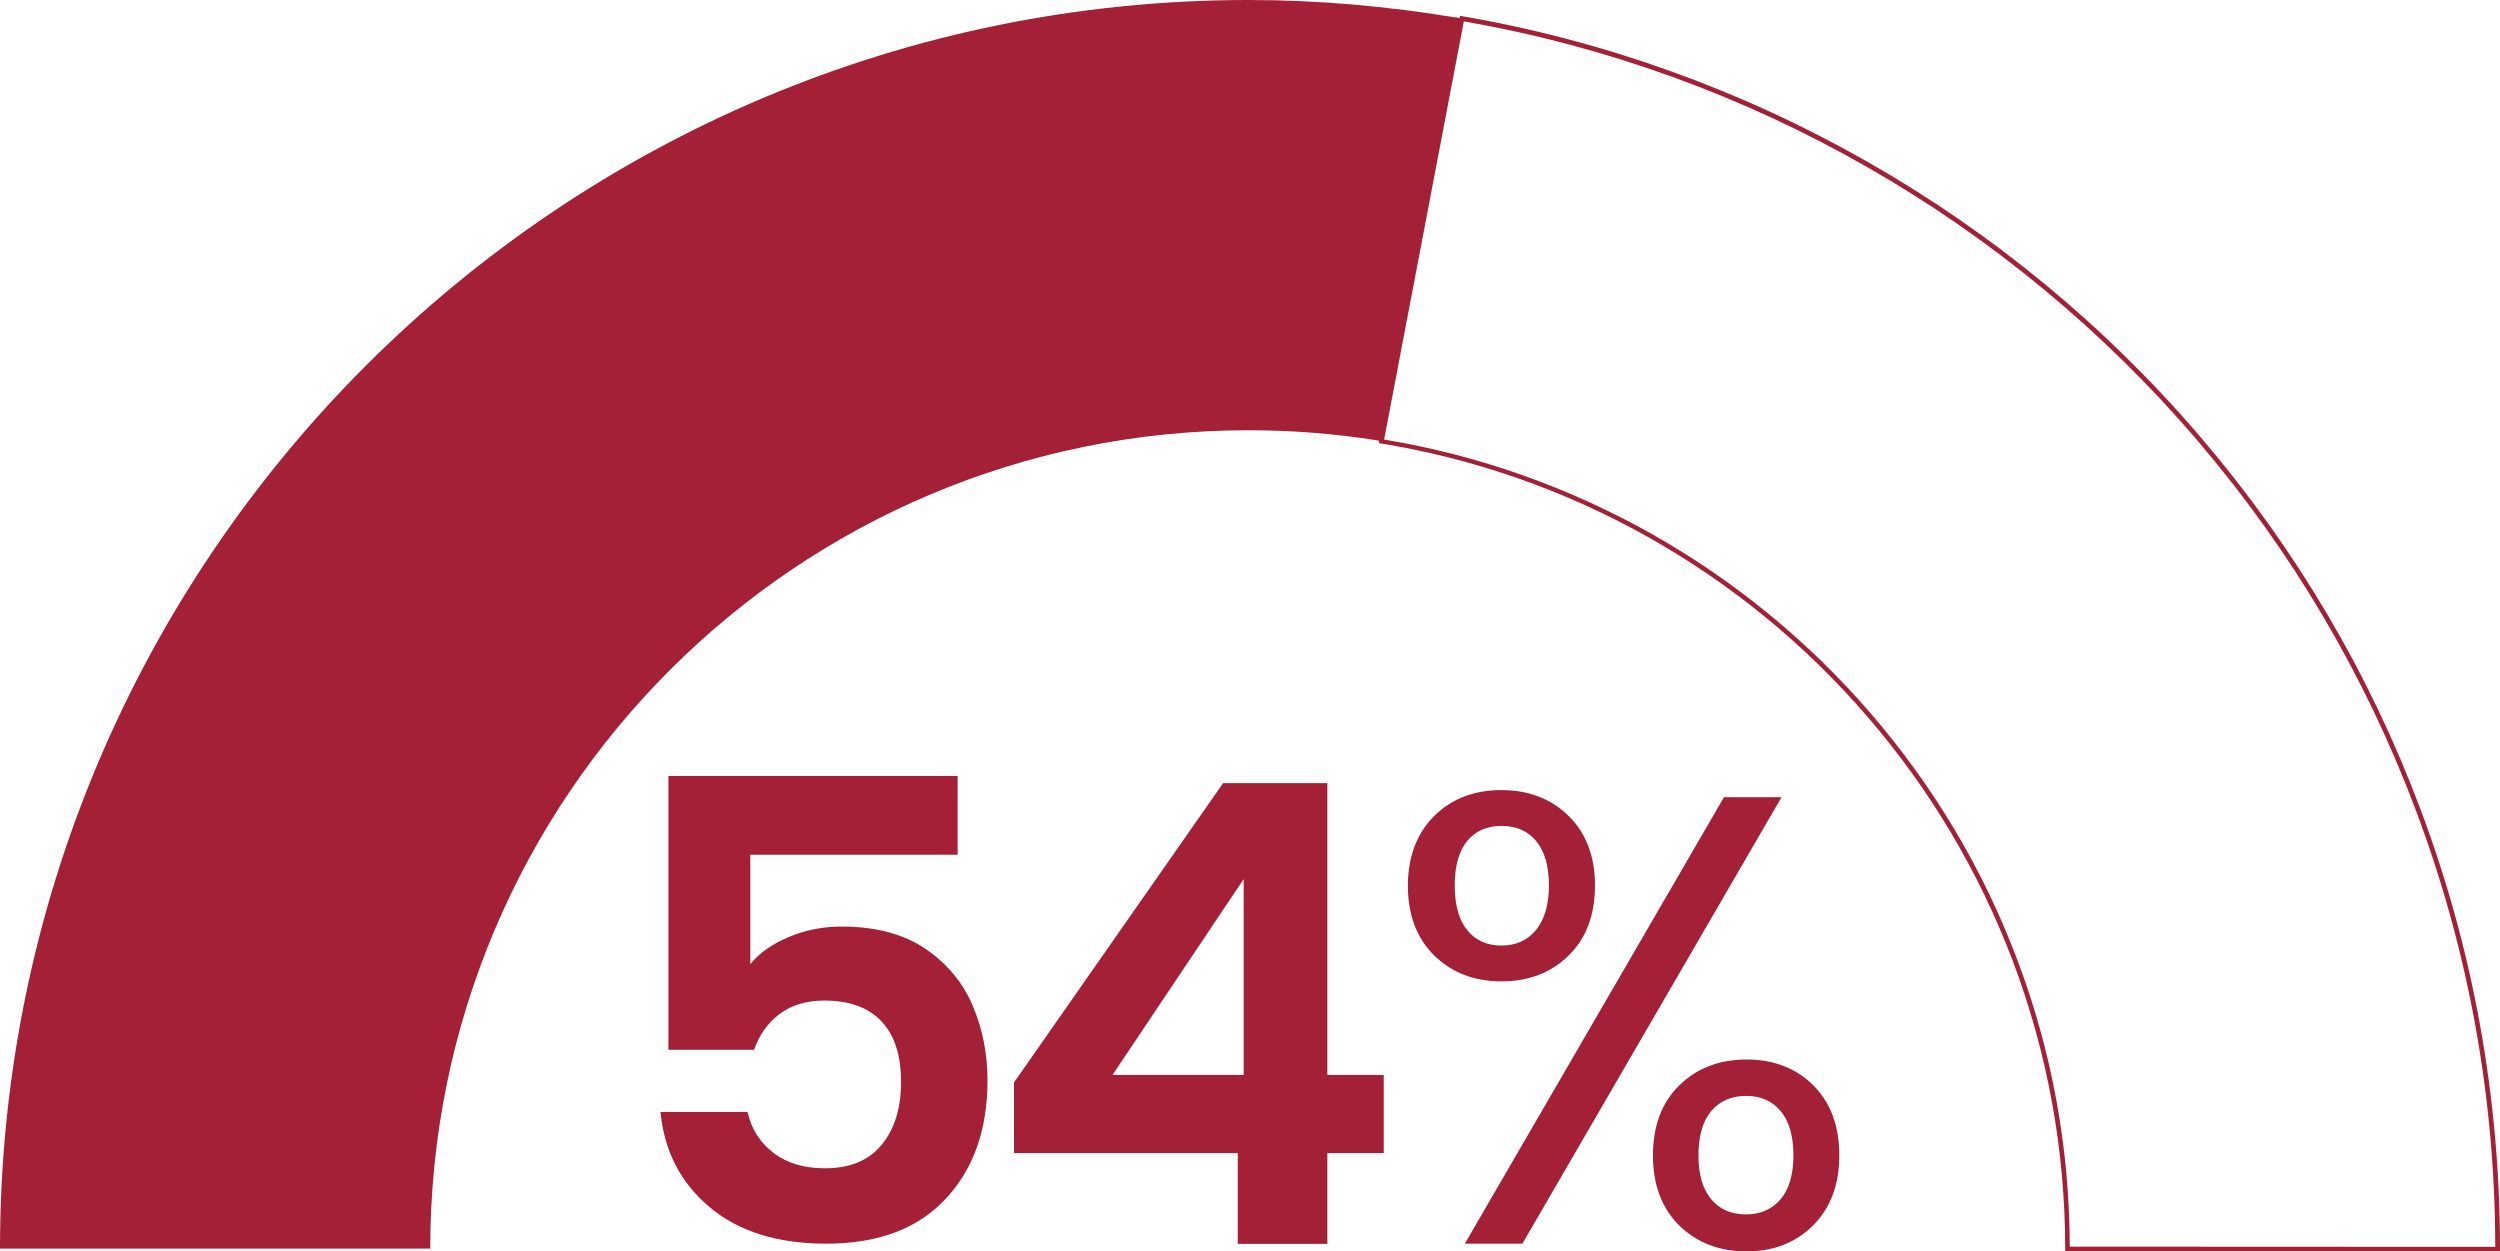
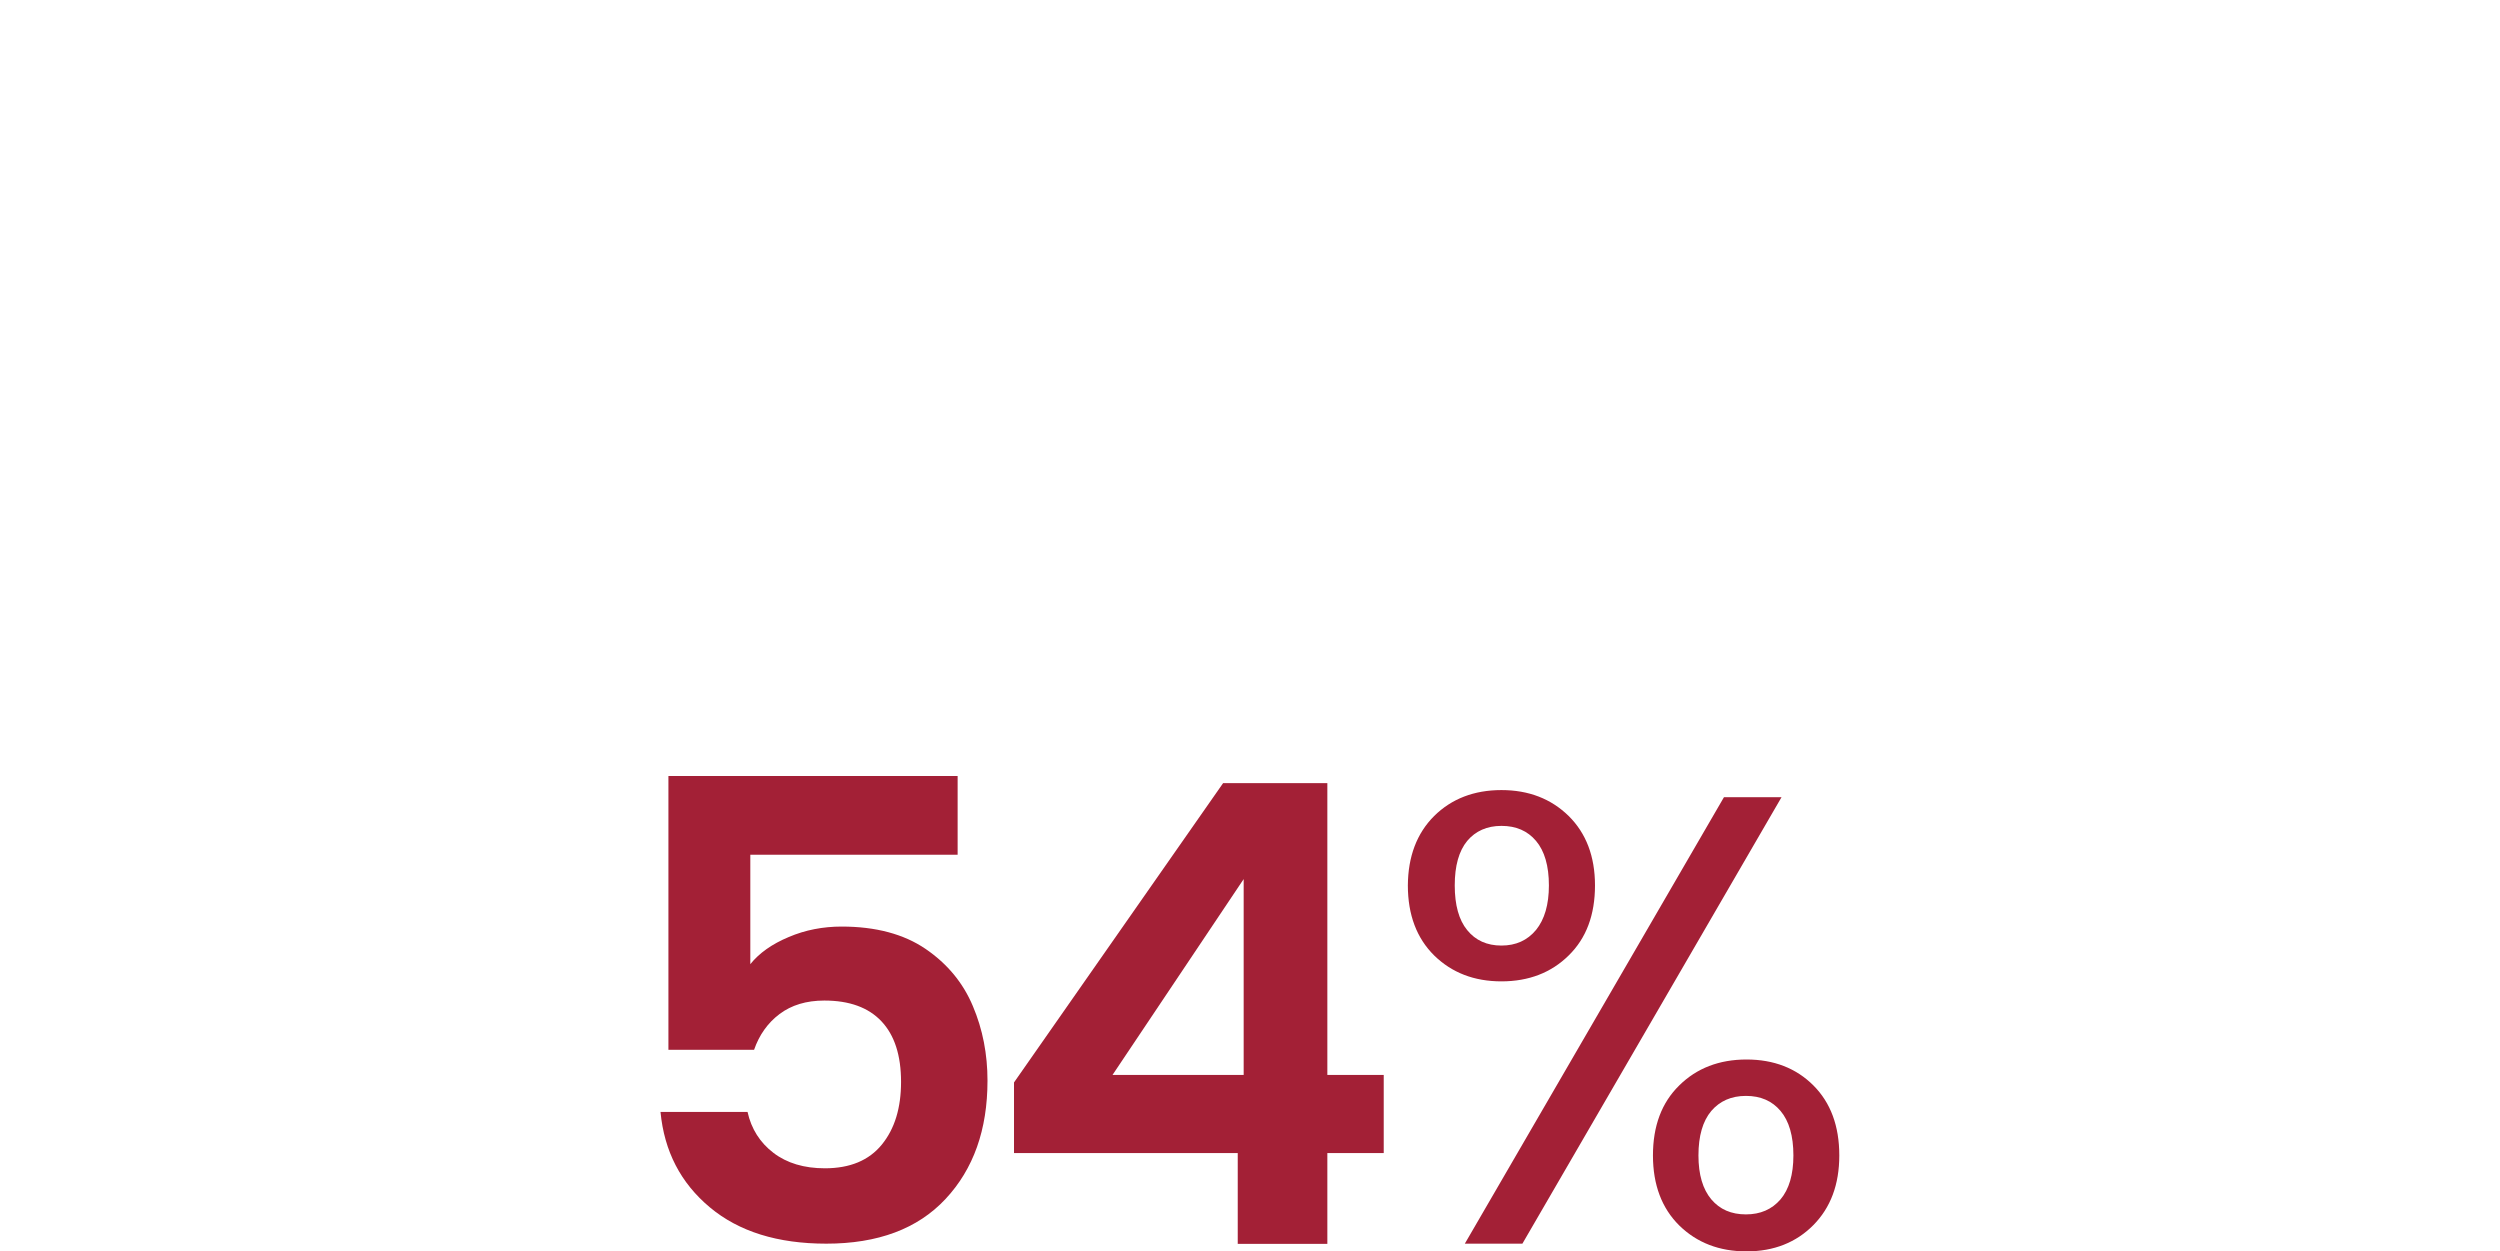
<svg xmlns="http://www.w3.org/2000/svg" version="1.1" id="Layer_1" x="0px" y="0px" viewBox="0 0 1263.8 632.6" style="enable-background:new 0 0 1263.8 632.6;" xml:space="preserve">
  <style type="text/css">
	.st0{fill:none;}
	.st1{fill:#A32036;}
</style>
  <path class="st0" d="M1111.1,223C1015.7,111.1,884,35.8,740,10.8l-40.2,211.4C795.1,238,882.5,287.2,946,361  c31.7,36.8,56.5,78.5,73.6,123.7c17.6,46.5,26.6,95.4,26.7,145.5h215.2c-0.1-75.8-13.6-149.9-40-220.3  C1195.8,341.7,1158.6,278.7,1111.1,223z" />
-   <path class="st1" d="M1223.6,409.1c-25.7-68.6-63-131.7-110.8-187.7C1016.6,108.6,883.5,32.8,738.1,8l-0.2,1.1l-2.3-0.4v0.1  C701.6,3.2,666.9,0,631.3,0C282.6,0,0,282.7,0,631.2h217.5c0-228.4,185.2-413.7,413.7-413.7c21.7,0,43,1.7,63.7,4.9l0,0l2.3,0.4  L697,224c95.8,15.3,183.6,64.5,247.2,138.5c31.5,36.6,56.1,78,73.2,123c17.6,46.6,26.6,95.6,26.6,145.9v1.2h219.8v-1.2  C1263.8,554.9,1250.3,480.1,1223.6,409.1z M1046.3,630.2c-0.1-50.1-9.1-99.1-26.7-145.5c-17.1-45.2-41.9-86.9-73.6-123.7  c-63.5-73.8-150.8-123-246.3-138.8L740,10.8c144,25.1,275.7,100.4,371.1,212.2c47.6,55.8,84.7,118.7,110.3,187  c26.4,70.3,39.9,144.4,40,220.3L1046.3,630.2L1046.3,630.2z" />
  <g>
    <path class="st1" d="M484.1,432.1H379.3v55.3c4.5-5.6,11-10.2,19.4-13.7c8.4-3.6,17.4-5.3,26.8-5.3c17.2,0,31.4,3.8,42.4,11.3   c11,7.5,19,17.2,23.9,28.9c5,11.8,7.4,24.3,7.4,37.7c0,24.8-7.1,44.7-21.2,59.8c-14.1,15.1-34.2,22.6-60.3,22.6   c-24.6,0-44.2-6.1-58.9-18.4c-14.7-12.3-23-28.3-24.9-48.2h44c1.9,8.6,6.3,15.5,13.1,20.7c6.8,5.2,15.5,7.8,26,7.8   c12.7,0,22.3-4,28.8-12c6.5-8,9.7-18.5,9.7-31.7c0-13.4-3.3-23.6-9.9-30.6c-6.6-7-16.2-10.5-28.9-10.5c-9.1,0-16.6,2.3-22.6,6.8   c-6,4.5-10.3,10.6-12.9,18.1h-43.3V392.3h146.2V432.1z" />
    <path class="st1" d="M512.6,582.8v-35.6l105.7-151.3H671v147.5h28.5v39.5H671v45.9h-45.3v-45.9H512.6z M628.7,444.4l-66.3,99h66.3   V444.4z" />
    <path class="st1" d="M725,412.5c8.8-8.7,20.2-13.1,34-13.1c13.8,0,25.1,4.4,34,13.1c8.8,8.7,13.3,20.4,13.3,35.1   c0,14.9-4.4,26.7-13.3,35.4c-8.8,8.7-20.2,13.1-34,13.1c-13.8,0-25.1-4.4-34-13.1c-8.8-8.7-13.3-20.5-13.3-35.4   C711.8,433,716.2,421.3,725,412.5z M741.7,425.1c-4.2,5.1-6.3,12.6-6.3,22.5c0,9.9,2.1,17.5,6.3,22.6c4.2,5.2,10,7.8,17.3,7.8   c7.3,0,13.1-2.6,17.5-7.9c4.3-5.3,6.5-12.8,6.5-22.5c0-9.9-2.2-17.4-6.5-22.5c-4.3-5.1-10.1-7.6-17.5-7.6   C751.7,417.5,745.9,420.1,741.7,425.1z M900.6,403l-131,225.7h-29.1l131-225.7H900.6z M848.9,548.7c8.8-8.7,20.2-13.1,34-13.1   c13.8,0,25.1,4.4,33.8,13.1c8.7,8.7,13.1,20.5,13.1,35.4c0,14.7-4.4,26.4-13.1,35.2c-8.7,8.8-20,13.3-33.8,13.3   c-13.8,0-25.1-4.4-34-13.1c-8.8-8.7-13.3-20.5-13.3-35.4C835.6,569.2,840,557.4,848.9,548.7z M865.1,561.6   c-4.3,5.1-6.5,12.6-6.5,22.5c0,9.7,2.2,17.1,6.5,22.2c4.3,5.1,10.1,7.6,17.5,7.6c7.3,0,13.1-2.5,17.5-7.6   c4.3-5.1,6.5-12.5,6.5-22.2c0-9.9-2.2-17.4-6.5-22.5c-4.3-5.1-10.1-7.6-17.5-7.6C875.2,554,869.4,556.6,865.1,561.6z" />
  </g>
</svg>